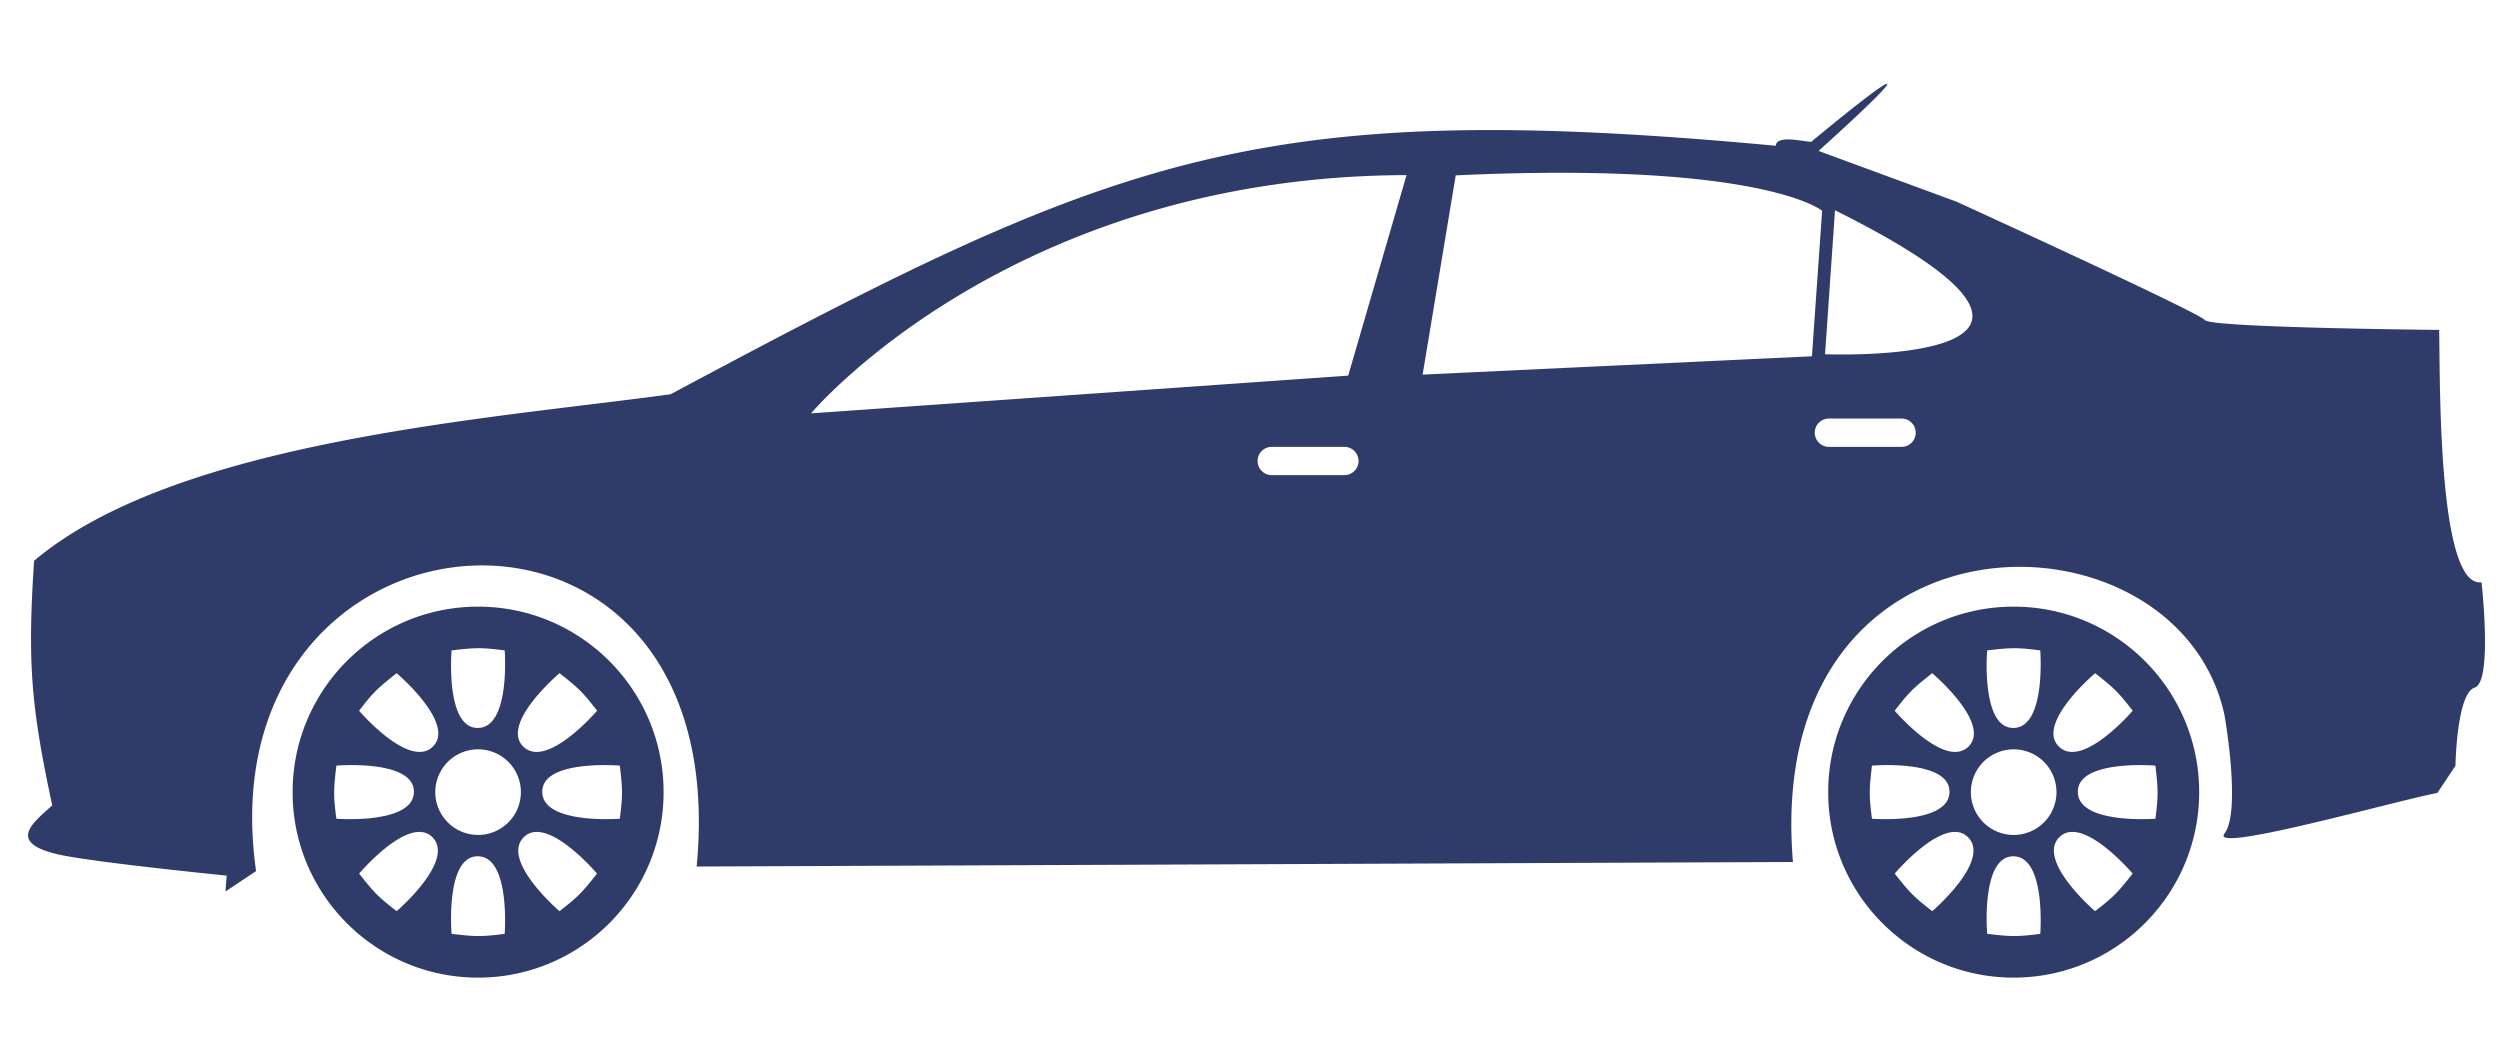
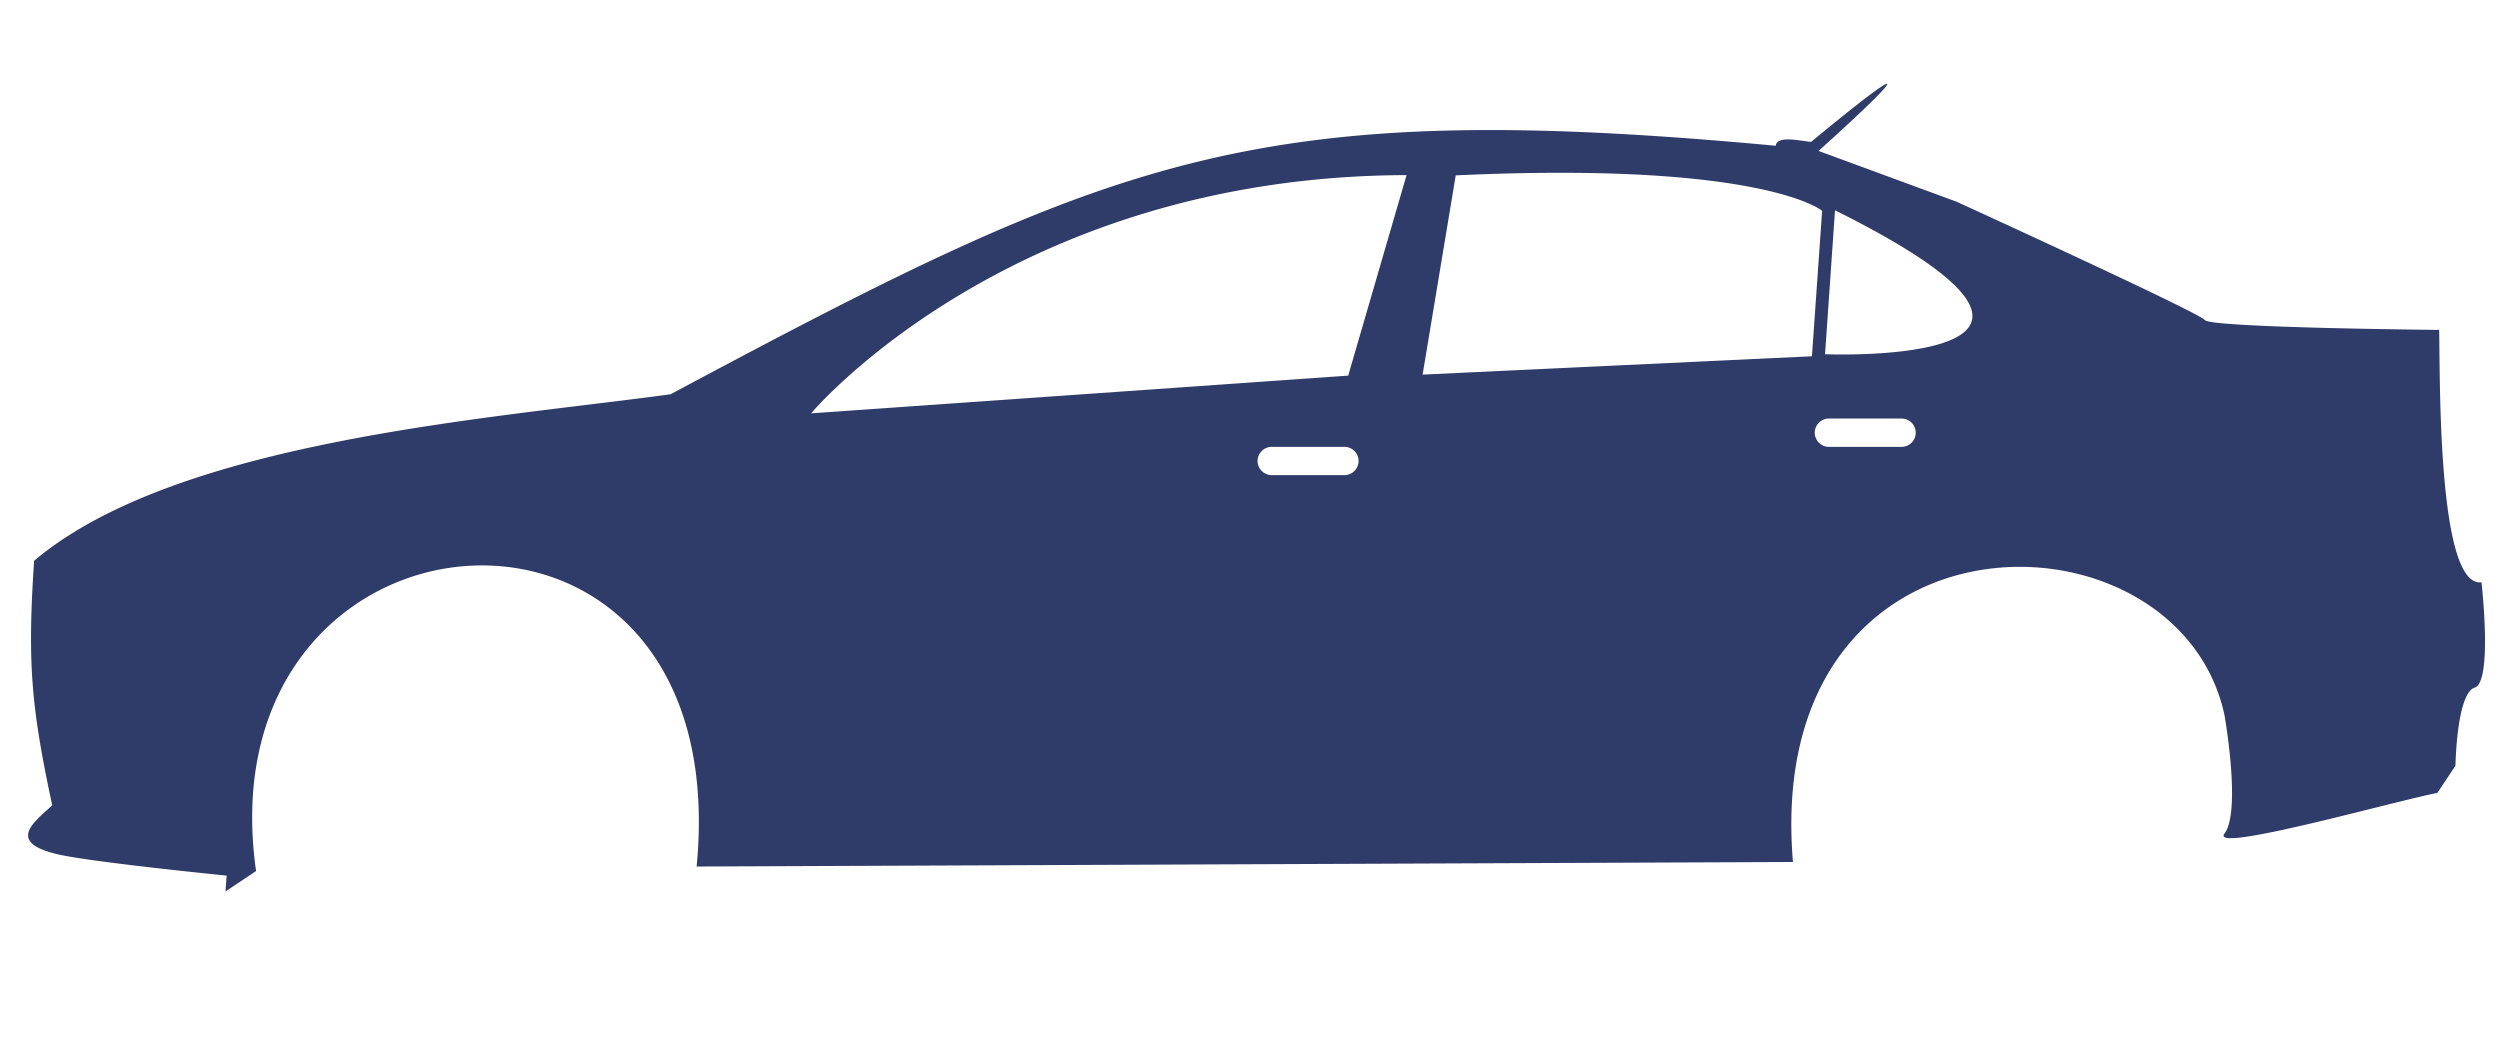
<svg xmlns="http://www.w3.org/2000/svg" width="600" height="250" version="1.0" viewBox="0 0 450 187.5">
  <path fill="#2f3b69" fill-rule="evenodd" d="M439.047 59.383s-41.07-.38-42.152-1.762c-1.079-1.383-44.715-21.316-44.715-21.316l-24.84-9.137c17.219-15.512 16.168-16.121-1.32-1.64-1.633-.083-6.235-1.274-6.38.71-94.027-8.765-118.902 1.957-198.933 44.73-32.762 4.47-88.957 8.36-114.566 29.97-1.23 18.453-.528 26.285 3.261 44.03-3.476 3.145-8.113 6.61.817 8.766 5.91 1.426 30.578 3.875 30.578 3.875l-.207 2.852 5.504-3.668c-9.817-69.27 86.652-77.04 79.3-.816l197.336-.817c-5.523-65.922 69.211-65.3 77.668-26.5 0 0 3.079 17.348 0 21.403-2.73 3.601 30.696-5.88 38.325-7.336l3.261-4.895s.204-13.047 3.465-14.066c3.262-1.02 1.223-18.957 1.223-18.957-7.988 1.05-7.434-37.293-7.625-45.426ZM329.199 75.34h13.09a2.549 2.549 0 0 1 2.543 2.547 2.552 2.552 0 0 1-2.543 2.547H329.2a2.557 2.557 0 0 1-2.547-2.547 2.555 2.555 0 0 1 2.547-2.547Zm1.102-37.492-1.793 25.914s58.476 2.34 1.793-25.914Zm-68.27-6.282-5.96 35.864 70.077-3.301 1.836-26.188s-10.55-8.945-65.953-6.375Zm-8.851-.046-10.504 36.093-96.68 6.79s35.82-42.7 107.184-42.883Zm-24.27 54.003h13.086a2.552 2.552 0 0 0 2.547-2.543 2.552 2.552 0 0 0-2.547-2.546H228.91a2.555 2.555 0 0 0-2.547 2.546 2.554 2.554 0 0 0 2.547 2.543" />
-   <path fill="#2f3b69" fill-rule="evenodd" d="M86.055 109.195c18.441 0 33.39 14.95 33.39 33.387 0 18.441-14.949 33.39-33.39 33.39-18.438 0-33.387-14.949-33.387-33.39 0-18.437 14.95-33.387 33.387-33.387ZM71.39 121.172s10.734 9.074 6.523 13.215c-4.203 4.14-13.281-6.457-13.281-6.457 2.582-3.364 3.426-4.13 6.758-6.758Zm-10.844 16.64s14.004-1.171 13.957 4.731c-.047 5.902-13.957 4.828-13.957 4.828-.555-4.207-.496-5.344 0-9.559Zm4.098 19.434s9.074-10.73 13.214-6.523c4.141 4.207-6.457 13.285-6.457 13.285-3.367-2.586-4.129-3.426-6.757-6.762Zm16.64 10.848s-1.172-14.008 4.73-13.961c5.903.047 4.829 13.96 4.829 13.96-4.207.552-5.344.497-9.559 0Zm26.18-10.848s-9.074-10.73-13.215-6.523c-4.14 4.207 6.457 13.285 6.457 13.285 3.367-2.586 4.133-3.426 6.758-6.762Zm4.101-19.434s-14.007-1.171-13.96 4.731c.046 5.902 13.96 4.828 13.96 4.828.551-4.207.496-5.344 0-9.559Zm-10.847-16.64s-10.73 9.074-6.524 13.215c4.207 4.14 13.285-6.457 13.285-6.457-2.585-3.364-3.425-4.13-6.761-6.758Zm-19.434-4.098s-1.172 14.004 4.73 13.957c5.903-.047 4.829-13.957 4.829-13.957-4.207-.554-5.344-.5-9.559 0Zm4.77 17.805a7.705 7.705 0 1 1 .003 15.41 7.705 7.705 0 0 1-.003-15.41M362.46 109.195c18.442 0 33.392 14.95 33.392 33.387 0 18.441-14.95 33.39-33.391 33.39-18.438 0-33.387-14.949-33.387-33.39 0-18.437 14.95-33.387 33.387-33.387Zm-14.663 11.977s10.73 9.074 6.523 13.215c-4.203 4.14-13.28-6.457-13.28-6.457 2.581-3.364 3.425-4.13 6.757-6.758Zm-10.844 16.64s14.004-1.171 13.957 4.731c-.047 5.902-13.957 4.828-13.957 4.828-.555-4.207-.5-5.344 0-9.559Zm4.098 19.434s9.074-10.73 13.215-6.523c4.14 4.207-6.454 13.285-6.454 13.285-3.367-2.586-4.132-3.426-6.761-6.762Zm16.64 10.848s-1.171-14.008 4.73-13.961c5.903.047 4.829 13.96 4.829 13.96-4.207.552-5.344.497-9.559 0Zm26.184-10.848s-9.078-10.73-13.219-6.523c-4.136 4.207 6.457 13.285 6.457 13.285 3.367-2.586 4.133-3.426 6.762-6.762Zm4.098-19.434s-14.008-1.171-13.961 4.731c.047 5.902 13.96 4.828 13.96 4.828.551-4.207.497-5.344 0-9.559Zm-10.844-16.64s-10.734 9.074-6.527 13.215c4.207 4.14 13.285-6.457 13.285-6.457-2.586-3.364-3.43-4.13-6.758-6.758Zm-19.438-4.098s-1.171 14.004 4.73 13.957c5.903-.047 4.829-13.957 4.829-13.957-4.207-.554-5.344-.5-9.559 0Zm4.77 17.805a7.705 7.705 0 1 1 .003 15.41 7.705 7.705 0 0 1-.003-15.41" />
</svg>